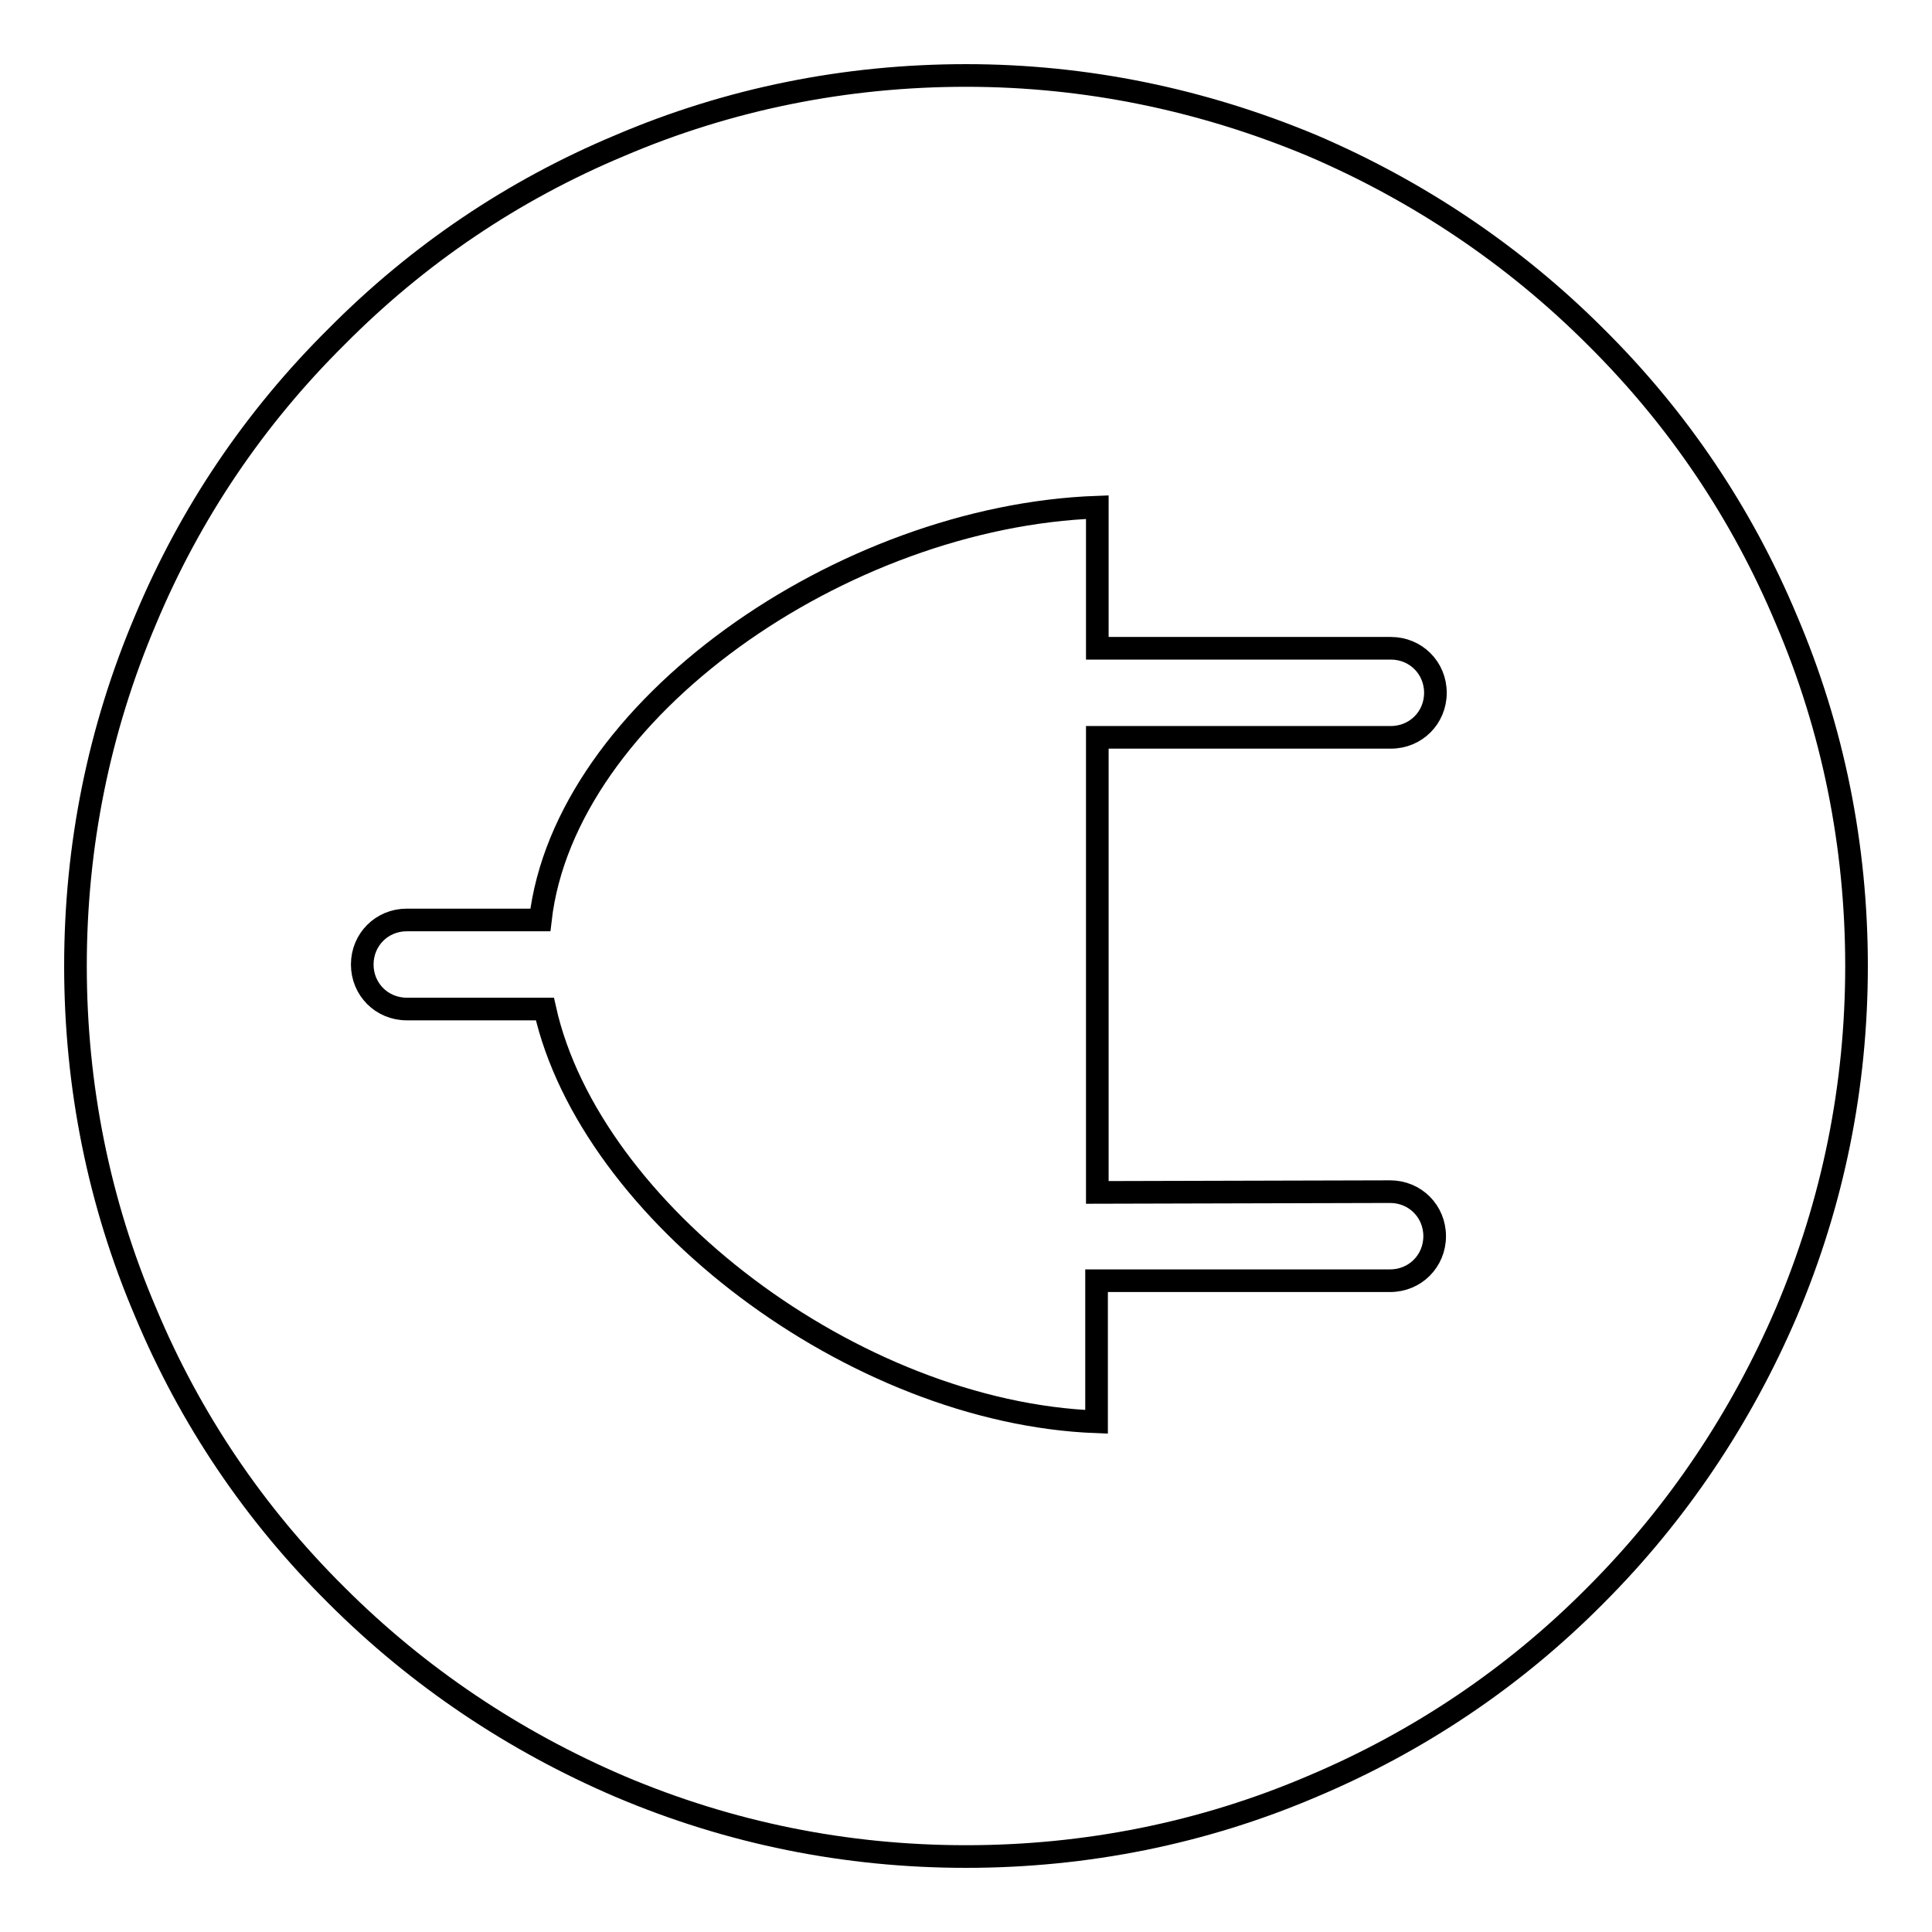
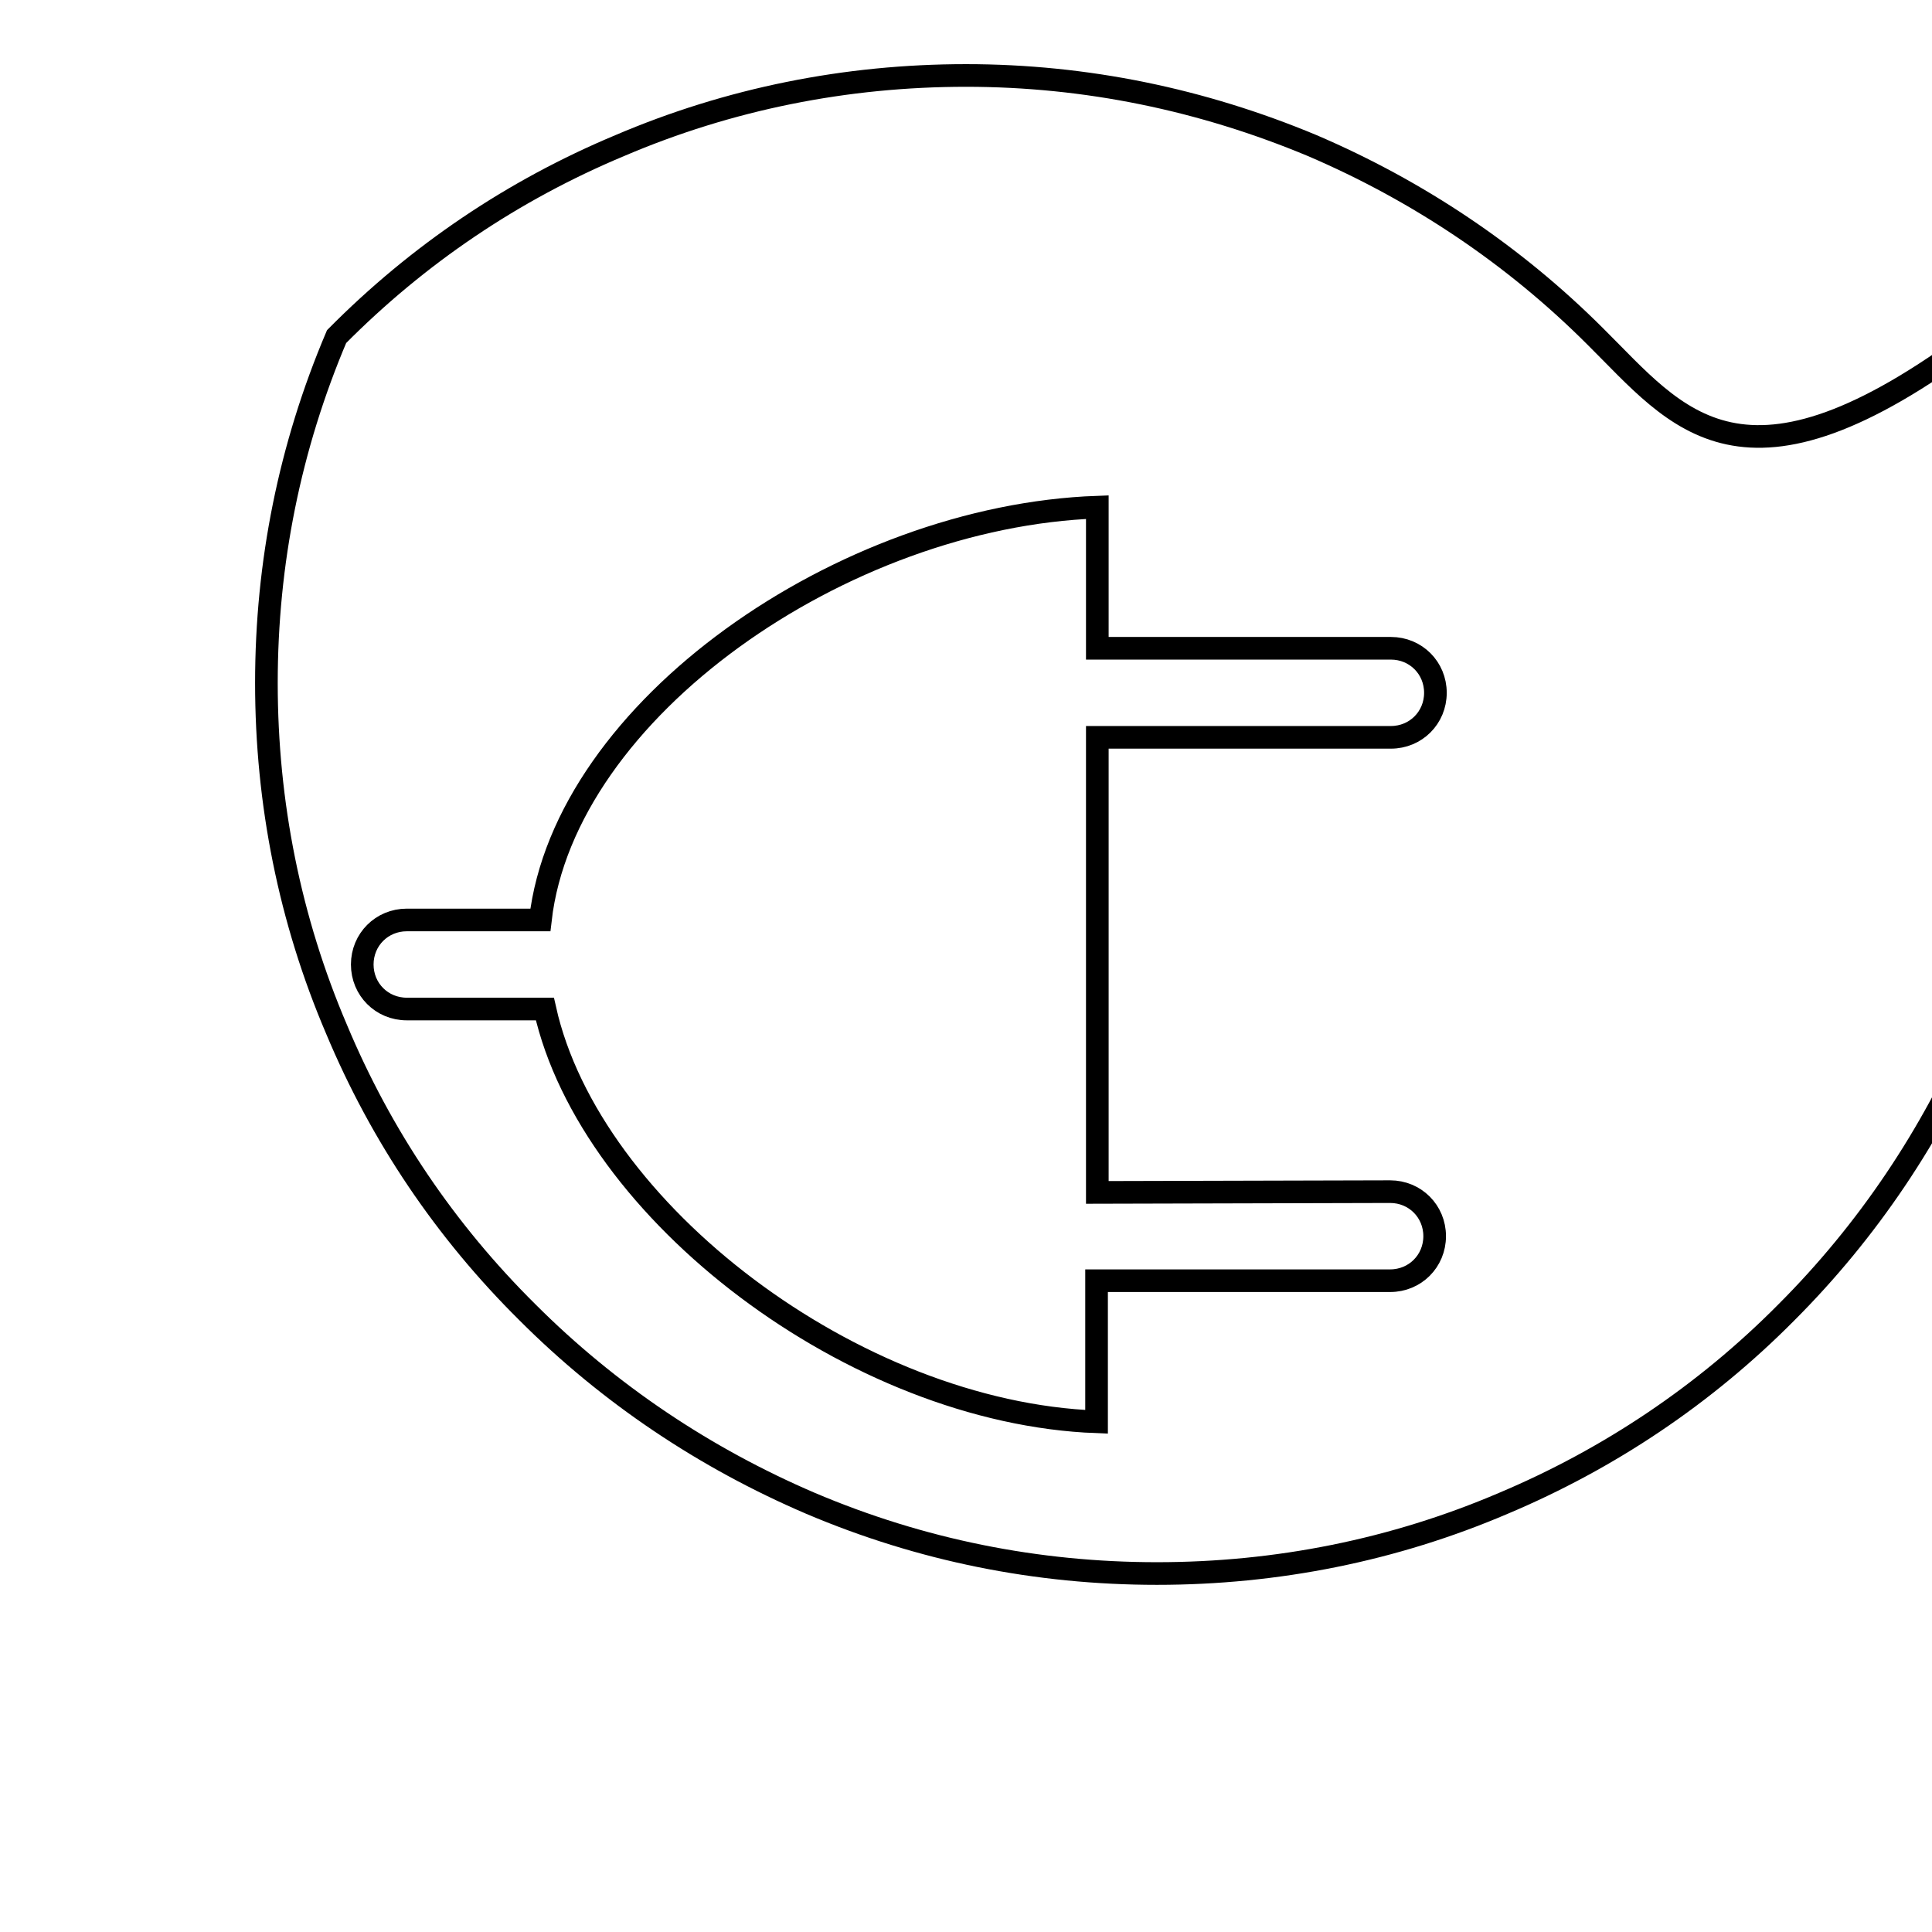
<svg xmlns="http://www.w3.org/2000/svg" version="1.1" x="0px" y="0px" viewBox="0 0 256 256" enable-background="new 0 0 256 256" xml:space="preserve">
  <g>
    <g>
-       <path stroke-width="3" fill-opacity="0" stroke="#000000" d="M211.4,44.6c-10.8-10.8-23.5-19.3-37.5-25.3c-14.6-6.1-30-9.3-45.9-9.3s-31.4,3.1-45.9,9.3C68,25.2,55.4,33.7,44.6,44.6C33.7,55.4,25.2,68,19.3,82.1c-6.2,14.6-9.3,30-9.3,45.9s3.1,31.4,9.3,45.9c5.9,14.1,14.4,26.7,25.3,37.5c10.8,10.8,23.5,19.3,37.5,25.3c14.6,6.2,30,9.3,45.9,9.3s31.4-3.1,45.9-9.3c14-5.9,26.7-14.4,37.5-25.3c10.8-10.8,19.3-23.5,25.3-37.5c6.2-14.6,9.3-30,9.3-45.9s-3.1-31.4-9.3-45.9C230.8,68,222.3,55.4,211.4,44.6z M184.2,157.9c3.3,0,5.9,2.6,5.9,5.9c0,3.3-2.6,5.9-5.9,5.9h-38.9v18.7c-32.1-1.2-67.1-27.8-73.1-54.7H53.9c-3.3,0-5.9-2.6-5.9-5.9c0-3.3,2.6-5.9,5.9-5.9h17.7c3.2-27.9,40.1-53.5,73.8-54.7v18.7h38.9c3.3,0,5.9,2.6,5.9,5.9c0,3.3-2.6,5.9-5.9,5.9h-38.9v60.3L184.2,157.9L184.2,157.9z" />
+       <path stroke-width="3" fill-opacity="0" stroke="#000000" d="M211.4,44.6c-10.8-10.8-23.5-19.3-37.5-25.3c-14.6-6.1-30-9.3-45.9-9.3s-31.4,3.1-45.9,9.3C68,25.2,55.4,33.7,44.6,44.6c-6.2,14.6-9.3,30-9.3,45.9s3.1,31.4,9.3,45.9c5.9,14.1,14.4,26.7,25.3,37.5c10.8,10.8,23.5,19.3,37.5,25.3c14.6,6.2,30,9.3,45.9,9.3s31.4-3.1,45.9-9.3c14-5.9,26.7-14.4,37.5-25.3c10.8-10.8,19.3-23.5,25.3-37.5c6.2-14.6,9.3-30,9.3-45.9s-3.1-31.4-9.3-45.9C230.8,68,222.3,55.4,211.4,44.6z M184.2,157.9c3.3,0,5.9,2.6,5.9,5.9c0,3.3-2.6,5.9-5.9,5.9h-38.9v18.7c-32.1-1.2-67.1-27.8-73.1-54.7H53.9c-3.3,0-5.9-2.6-5.9-5.9c0-3.3,2.6-5.9,5.9-5.9h17.7c3.2-27.9,40.1-53.5,73.8-54.7v18.7h38.9c3.3,0,5.9,2.6,5.9,5.9c0,3.3-2.6,5.9-5.9,5.9h-38.9v60.3L184.2,157.9L184.2,157.9z" />
    </g>
  </g>
</svg>